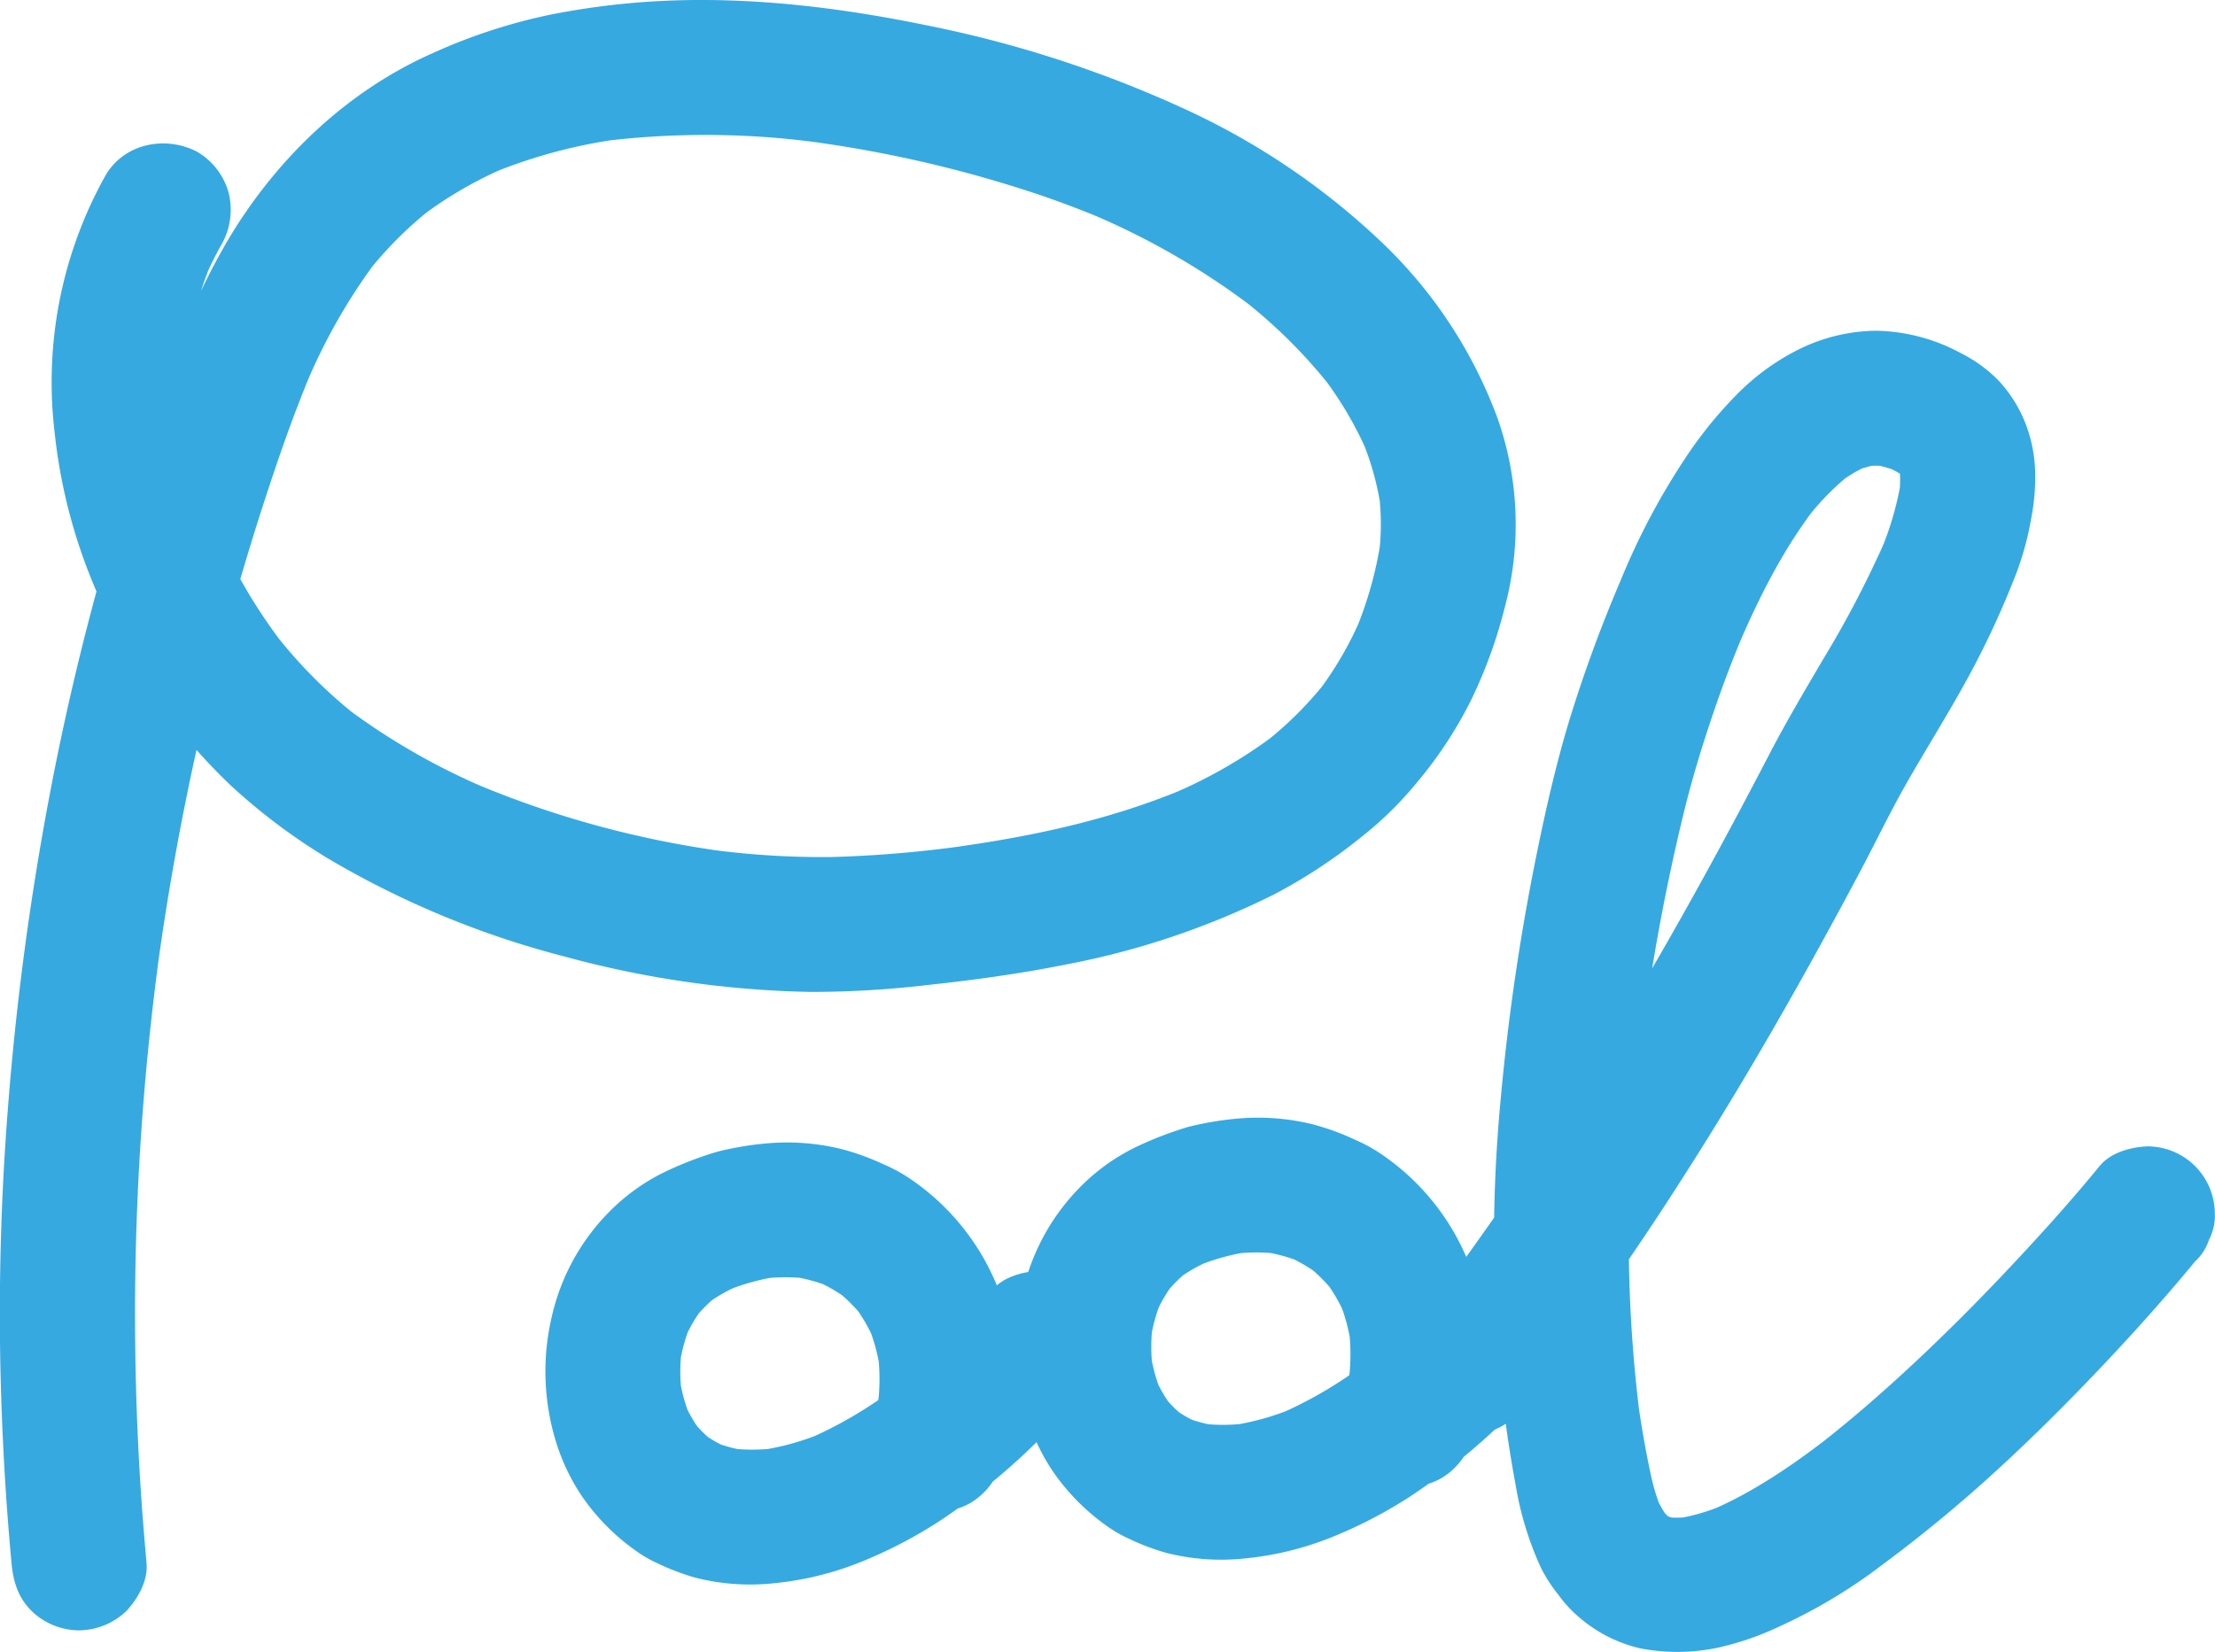
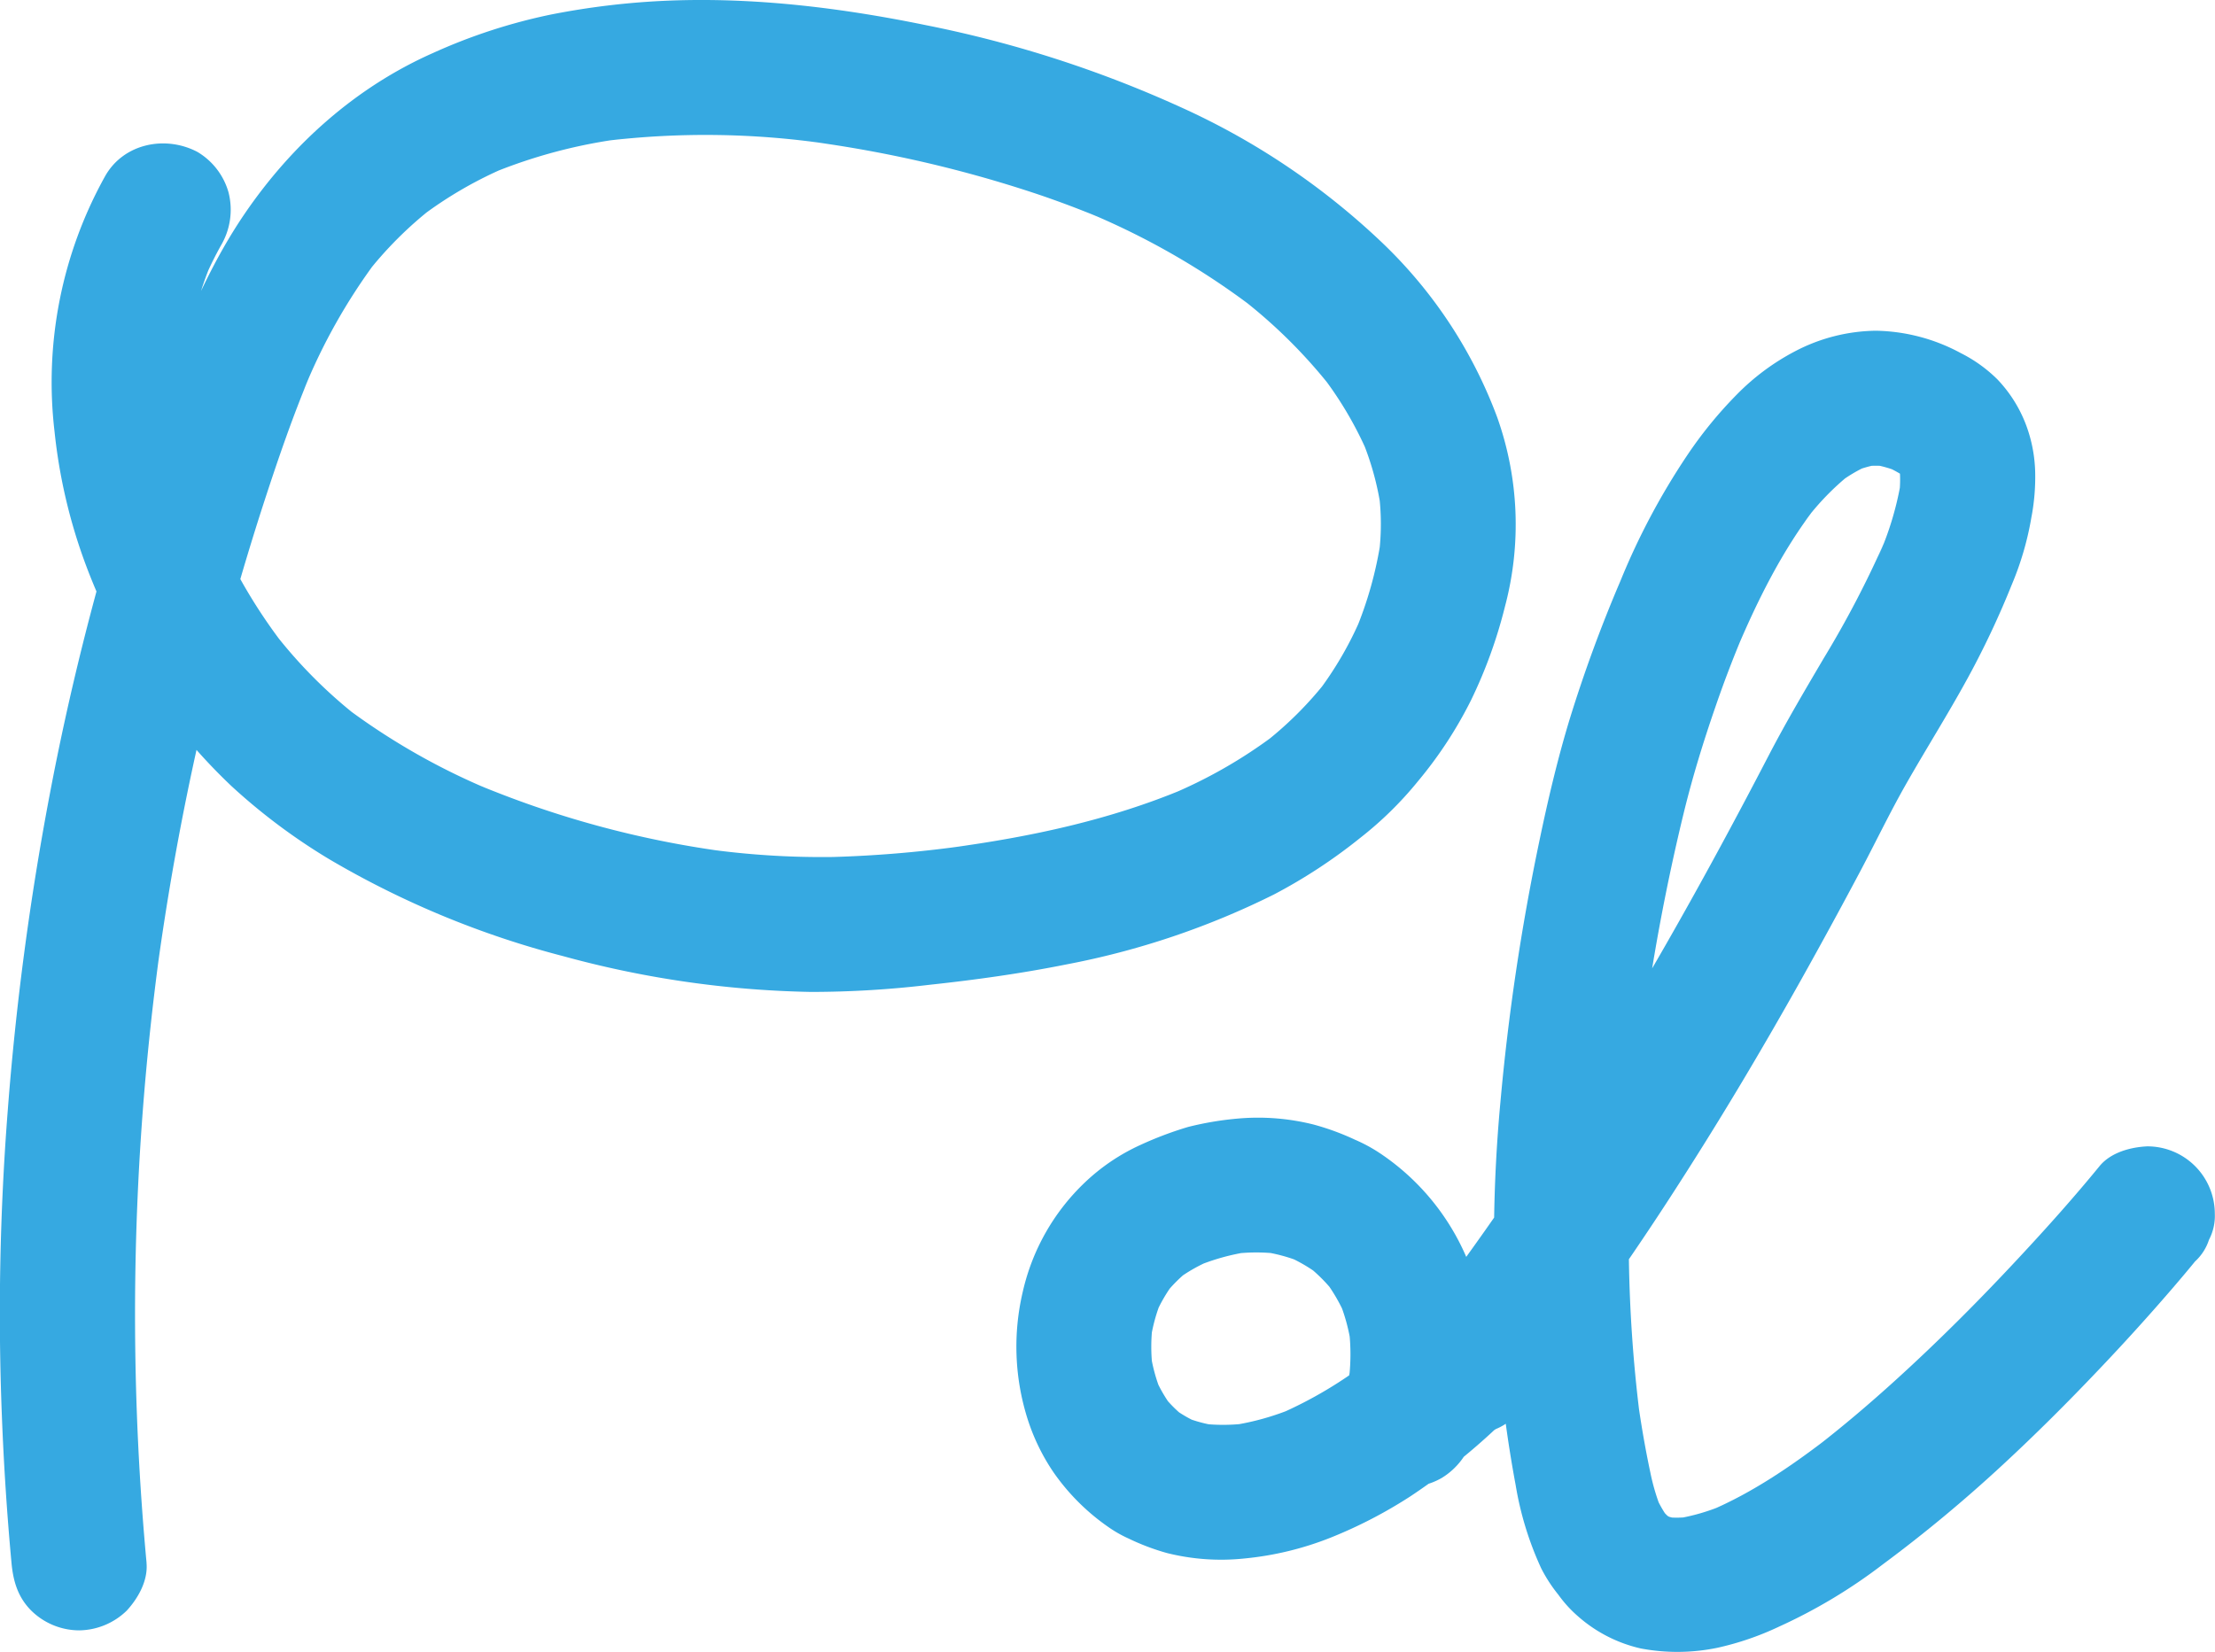
<svg xmlns="http://www.w3.org/2000/svg" width="364" height="271.524" viewBox="0 0 364 271.524">
  <defs>
    <clipPath id="clip-path">
      <rect id="Modalità_Isolamento_Frame_Clip_Content_Mask_" data-name="Modalità_Isolamento [Frame Clip Content Mask]" width="364" height="271.524" fill="none" />
    </clipPath>
  </defs>
  <g id="Modalità_Isolamento_Clip_Content_" data-name="Modalità_Isolamento (Clip Content)" clip-path="url(#clip-path)">
-     <rect id="Modalità_Isolamento_Frame_Background_" data-name="Modalità_Isolamento [Frame Background]" width="364" height="271.524" fill="none" />
    <path id="Vector" d="M24.1,256.909c.266,2.89-1.367,5.788-3.248,7.836a11.409,11.409,0,0,1-7.845,3.244,11.28,11.28,0,0,1-7.845-3.244c-2.2-2.2-2.973-4.84-3.248-7.836Q.8,244.876.334,232.8a428.332,428.332,0,0,1,.95-50.091,471.071,471.071,0,0,1,6.922-52.174A438.157,438.157,0,0,1,20.337,81.923c2.432-7.809,5.014-15.592,8.032-23.2,3.239-8.155,6.86-16.23,11.812-23.516C47.955,23.784,58.454,14.353,71.162,8.724a91.935,91.935,0,0,1,19.3-6.311A125.854,125.854,0,0,1,111.4.055c13.658-.39,27.414,1.338,40.752,4.077A190.853,190.853,0,0,1,194.2,17.685,118.945,118.945,0,0,1,226.849,39.6a76.52,76.52,0,0,1,19.2,28.95A52.524,52.524,0,0,1,247.34,99.7a78.285,78.285,0,0,1-5.591,15.424,68.335,68.335,0,0,1-8.644,13.216,59.18,59.18,0,0,1-9.567,9.4,87.187,87.187,0,0,1-14.146,9.281,131.391,131.391,0,0,1-34.167,11.514c-7.419,1.489-14.945,2.535-22.47,3.342a164.482,164.482,0,0,1-19.48,1.17,164.681,164.681,0,0,1-40.69-5.877,149.478,149.478,0,0,1-38.391-15.9A98.628,98.628,0,0,1,38.06,129.213a94.233,94.233,0,0,1-14-16.762A98.659,98.659,0,0,1,14,92.516,89.04,89.04,0,0,1,8.987,70.95a69.605,69.605,0,0,1,8.315-42c3.044-5.389,9.922-6.746,15.176-3.971A11.317,11.317,0,0,1,37.572,31.6a11.549,11.549,0,0,1-1.118,8.536,56.249,56.249,0,0,0-2.76,5.584l1.118-2.65a57.261,57.261,0,0,0-3.94,14.422l.4-2.943a66.882,66.882,0,0,0,.071,17.764l-.4-2.943a80.37,80.37,0,0,0,5.635,20.2l-1.118-2.65a88.209,88.209,0,0,0,11.28,19.226l-1.731-2.243a79.333,79.333,0,0,0,13.942,14.023L56.705,116.2a110.73,110.73,0,0,0,24.414,13.872l-2.653-1.117a161.57,161.57,0,0,0,40.956,11.054l-2.946-.4a137.171,137.171,0,0,0,20.447,1.259,196.261,196.261,0,0,0,22.328-1.941l-2.946.4c13.063-1.764,26.118-4.547,38.312-9.662l-2.654,1.117a79.834,79.834,0,0,0,17.749-10.141l-2.245,1.729a59.949,59.949,0,0,0,10.685-10.619l-1.731,2.243a58.061,58.061,0,0,0,7.366-12.685l-1.118,2.65a63.212,63.212,0,0,0,4.322-15.45l-.4,2.943a40.2,40.2,0,0,0,0-10.628l.4,2.943A47.3,47.3,0,0,0,223.7,71.934l1.118,2.65a60.552,60.552,0,0,0-7.925-13.323l1.731,2.243a85.131,85.131,0,0,0-15.113-14.83l2.245,1.728a123.376,123.376,0,0,0-27.36-15.627l2.654,1.117q-5.5-2.3-11.138-4.175a203.11,203.11,0,0,0-37.113-8.51l2.946.4a138.082,138.082,0,0,0-36.075-.461l2.946-.4A85.864,85.864,0,0,0,81,28.42L83.657,27.3a66.536,66.536,0,0,0-14.625,8.439l2.245-1.729A62.97,62.97,0,0,0,60.1,45.2l1.731-2.243A96.011,96.011,0,0,0,49.943,64.1l1.118-2.65c-2.866,6.808-5.271,13.8-7.561,20.822a442.414,442.414,0,0,0-17.758,78.013l.4-2.943q-1.451,10.863-2.378,21.8a441.155,441.155,0,0,0,.346,77.773Z" transform="translate(-0.023 -0.002)" fill="#36a9e1" />
    <path id="Vector-2" data-name="Vector" d="M18.944,178.292c-1.757,2.26-5.121,3.12-7.845,3.244A11.083,11.083,0,0,1,.006,170.456a8.4,8.4,0,0,1,.958-4.272,8.232,8.232,0,0,1,2.29-3.563c.169-.213.337-.434.506-.647l-1.731,2.243c8.191-10.6,15.9-21.584,23.2-32.824,12.9-19.864,24.529-40.535,35.436-61.552,2.84-5.469,5.946-10.717,9.07-16.026A166.218,166.218,0,0,0,79.744,34.623l-1.118,2.65A51.234,51.234,0,0,0,82.451,24.58l-.4,2.943a21.1,21.1,0,0,0,.08-5.5l.4,2.943a12.971,12.971,0,0,0-.816-3.111l1.118,2.65a10,10,0,0,0-1.3-2.251L83.258,24.5a10.064,10.064,0,0,0-1.651-1.658l2.245,1.729a20.2,20.2,0,0,0-4.437-2.491L82.069,23.2A19.385,19.385,0,0,0,77.4,21.921l2.946.4a16.7,16.7,0,0,0-4.153,0l2.946-.4A18.15,18.15,0,0,0,74.534,23.2l2.653-1.117a24.82,24.82,0,0,0-5.254,3.138l2.245-1.728a43.071,43.071,0,0,0-7.535,7.765l1.731-2.243C62.926,36.1,58.889,44.205,55.419,52.4l1.118-2.65q-2.543,6.023-4.659,12.206c-1.935,5.593-3.674,11.266-5.094,17.019a342.008,342.008,0,0,0-6.816,36.387l.4-2.943q-.972,7.207-1.615,14.466a233.5,233.5,0,0,0,.719,51.261l-.4-2.943c.568,4.184,1.278,8.35,2.157,12.481a35.426,35.426,0,0,0,1.837,6.143l-1.118-2.65a19.977,19.977,0,0,0,2.441,4.3l-1.731-2.243a13.754,13.754,0,0,0,2.441,2.482l-2.245-1.729a12.742,12.742,0,0,0,2.707,1.587l-2.654-1.117a13.3,13.3,0,0,0,3.4.913l-2.946-.4a18.771,18.771,0,0,0,4.73-.044l-2.946.4a33.591,33.591,0,0,0,8.466-2.455l-2.653,1.117c7.171-3.04,13.693-7.543,19.835-12.277l-2.245,1.729c4.428-3.43,8.7-7.065,12.842-10.823,7.1-6.435,13.871-13.225,20.394-20.237,4.562-4.893,9.034-9.892,13.268-15.069,1.828-2.234,5.076-3.12,7.845-3.244a11.083,11.083,0,0,1,11.093,11.08,8.4,8.4,0,0,1-.958,4.272,8.232,8.232,0,0,1-2.29,3.563c-1.242,1.525-2.52,3.032-3.807,4.53q-5.831,6.768-12,13.243c-5.13,5.407-10.419,10.681-15.894,15.743a233.187,233.187,0,0,1-19.568,16.248A87.531,87.531,0,0,1,62.4,213,47.614,47.614,0,0,1,52.188,216.5a32.4,32.4,0,0,1-12.531.1,23.438,23.438,0,0,1-10.383-5.345,20.323,20.323,0,0,1-3.159-3.484,24.642,24.642,0,0,1-2.831-4.361,53.4,53.4,0,0,1-4.189-13.66,208.129,208.129,0,0,1-2.92-22.231,246.737,246.737,0,0,1,.408-40.651,370.327,370.327,0,0,1,6.345-42.689c1.429-6.87,3.017-13.668,5.058-20.378a231.305,231.305,0,0,1,8.342-22.71A114.653,114.653,0,0,1,47.219,20.574a68.759,68.759,0,0,1,8.236-10.105,38.179,38.179,0,0,1,9.469-7.047A29.335,29.335,0,0,1,78.271,0,30.288,30.288,0,0,1,92.23,3.67,23.541,23.541,0,0,1,98.265,8a22.175,22.175,0,0,1,4.9,8.022,23.827,23.827,0,0,1,1.3,7.047,35.363,35.363,0,0,1-.63,7.676,49.8,49.8,0,0,1-3.221,11.018A144.088,144.088,0,0,1,94.13,55.711c-3.417,6.418-7.322,12.552-10.916,18.872-2.609,4.592-4.9,9.369-7.366,14.032q-4.859,9.161-9.922,18.207c-6.807,12.126-13.551,23.454-21.512,35.731S27.943,166.716,18.98,178.274Z" transform="translate(229.98 54.363)" fill="#36a9e1" />
-     <path id="Vector-3" data-name="Vector" d="M74.992,52.609A11.673,11.673,0,0,1,69.9,59.23a11.236,11.236,0,0,1-8.546,1.117,11.027,11.027,0,0,1-6.629-5.088A11.377,11.377,0,0,1,53.6,46.723a40.278,40.278,0,0,0,1.384-6.214l-.4,2.943a34.1,34.1,0,0,0,.044-8.767l.4,2.943a30.28,30.28,0,0,0-2.041-7.588l1.118,2.65A28.248,28.248,0,0,0,50.6,26.664l1.731,2.243a26.544,26.544,0,0,0-4.65-4.654l2.245,1.728a26.1,26.1,0,0,0-5.715-3.315l2.653,1.117a27.375,27.375,0,0,0-6.594-1.773l2.946.4a30.322,30.322,0,0,0-7.863.035l2.946-.4a36.147,36.147,0,0,0-8.75,2.429L32.2,23.357a26.486,26.486,0,0,0-5.839,3.289L28.6,24.917a24.176,24.176,0,0,0-4.251,4.21l1.731-2.243A25.843,25.843,0,0,0,22.8,32.478l1.118-2.65A27.841,27.841,0,0,0,22,36.875l.4-2.943a29.249,29.249,0,0,0,0,7.472L22,38.462a27.425,27.425,0,0,0,1.8,6.7l-1.118-2.65a23.959,23.959,0,0,0,3,5.212l-1.731-2.243a21.859,21.859,0,0,0,3.8,3.829l-2.245-1.729a21.212,21.212,0,0,0,4.633,2.695l-2.654-1.117a22.955,22.955,0,0,0,5.573,1.507l-2.946-.4a31.015,31.015,0,0,0,8.156-.062l-2.946.4a43.1,43.1,0,0,0,10.525-2.978l-2.654,1.117A69.378,69.378,0,0,0,58.21,39.782l-2.245,1.729A101.918,101.918,0,0,0,73.342,24.359c1.793-2.243,5.1-3.12,7.845-3.244A11.083,11.083,0,0,1,92.28,32.195a8.4,8.4,0,0,1-.958,4.272,8.232,8.232,0,0,1-2.29,3.563c-1.154,1.454-2.361,2.872-3.594,4.264A107.217,107.217,0,0,1,64.8,62.217,76.139,76.139,0,0,1,51.6,69.06,51.6,51.6,0,0,1,37.47,72.473a36.56,36.56,0,0,1-12.753-.9A37.694,37.694,0,0,1,18.443,69.2a20.314,20.314,0,0,1-3.363-1.915,35.86,35.86,0,0,1-8.972-8.953A33.9,33.9,0,0,1,1.724,49.2a39.323,39.323,0,0,1-.692-20.529A35.662,35.662,0,0,1,11.2,10.708a33.11,33.11,0,0,1,9.185-6.214,58.434,58.434,0,0,1,7.854-2.961A51.847,51.847,0,0,1,36.228.178a37.492,37.492,0,0,1,12.566.957,41.474,41.474,0,0,1,6.851,2.509,25.686,25.686,0,0,1,4.038,2.181A39.062,39.062,0,0,1,75.232,26.4c2.725,8.368,2.325,17.861-.222,26.211Z" transform="translate(89.64 187.776)" fill="#36a9e1" />
    <path id="Vector-4" data-name="Vector" d="M74.992,52.609A11.673,11.673,0,0,1,69.9,59.23a11.236,11.236,0,0,1-8.546,1.117,11.027,11.027,0,0,1-6.629-5.088A11.376,11.376,0,0,1,53.6,46.723a40.279,40.279,0,0,0,1.384-6.214l-.4,2.943a34.1,34.1,0,0,0,.044-8.767l.4,2.943a30.28,30.28,0,0,0-2.041-7.588l1.118,2.65A28.248,28.248,0,0,0,50.6,26.664l1.731,2.243a26.544,26.544,0,0,0-4.65-4.654l2.245,1.728a26.1,26.1,0,0,0-5.715-3.315l2.654,1.117a27.376,27.376,0,0,0-6.594-1.773l2.946.4a30.323,30.323,0,0,0-7.863.035l2.946-.4a36.147,36.147,0,0,0-8.75,2.429L32.2,23.357a26.487,26.487,0,0,0-5.839,3.289L28.6,24.917a24.176,24.176,0,0,0-4.251,4.21l1.731-2.243A25.843,25.843,0,0,0,22.8,32.478l1.118-2.65A27.841,27.841,0,0,0,22,36.875l.4-2.943a29.248,29.248,0,0,0,0,7.472L22,38.462a27.425,27.425,0,0,0,1.8,6.7l-1.118-2.65a23.96,23.96,0,0,0,3,5.212l-1.731-2.243a21.859,21.859,0,0,0,3.8,3.829l-2.245-1.728a21.213,21.213,0,0,0,4.633,2.695l-2.653-1.117a22.955,22.955,0,0,0,5.573,1.507l-2.946-.4a31.015,31.015,0,0,0,8.156-.062l-2.946.4a43.1,43.1,0,0,0,10.525-2.978l-2.654,1.117A69.378,69.378,0,0,0,58.21,39.782l-2.245,1.728A101.917,101.917,0,0,0,73.341,24.359c1.793-2.243,5.1-3.12,7.845-3.244A11.083,11.083,0,0,1,92.28,32.195a8.4,8.4,0,0,1-.958,4.272,8.232,8.232,0,0,1-2.29,3.563c-1.154,1.454-2.361,2.872-3.594,4.264A107.217,107.217,0,0,1,64.8,62.217,76.138,76.138,0,0,1,51.6,69.06,51.6,51.6,0,0,1,37.47,72.473a36.561,36.561,0,0,1-12.753-.9A37.7,37.7,0,0,1,18.443,69.2a20.315,20.315,0,0,1-3.363-1.915,35.86,35.86,0,0,1-8.972-8.953A33.9,33.9,0,0,1,1.724,49.2a39.323,39.323,0,0,1-.692-20.529A35.662,35.662,0,0,1,11.2,10.708a33.11,33.11,0,0,1,9.185-6.214,58.434,58.434,0,0,1,7.854-2.961A51.847,51.847,0,0,1,36.228.178a37.492,37.492,0,0,1,12.566.957,41.474,41.474,0,0,1,6.851,2.509,25.686,25.686,0,0,1,4.038,2.181A39.062,39.062,0,0,1,75.232,26.4c2.724,8.368,2.325,17.861-.222,26.211Z" transform="translate(167.036 183.699)" fill="#36a9e1" />
  </g>
</svg>